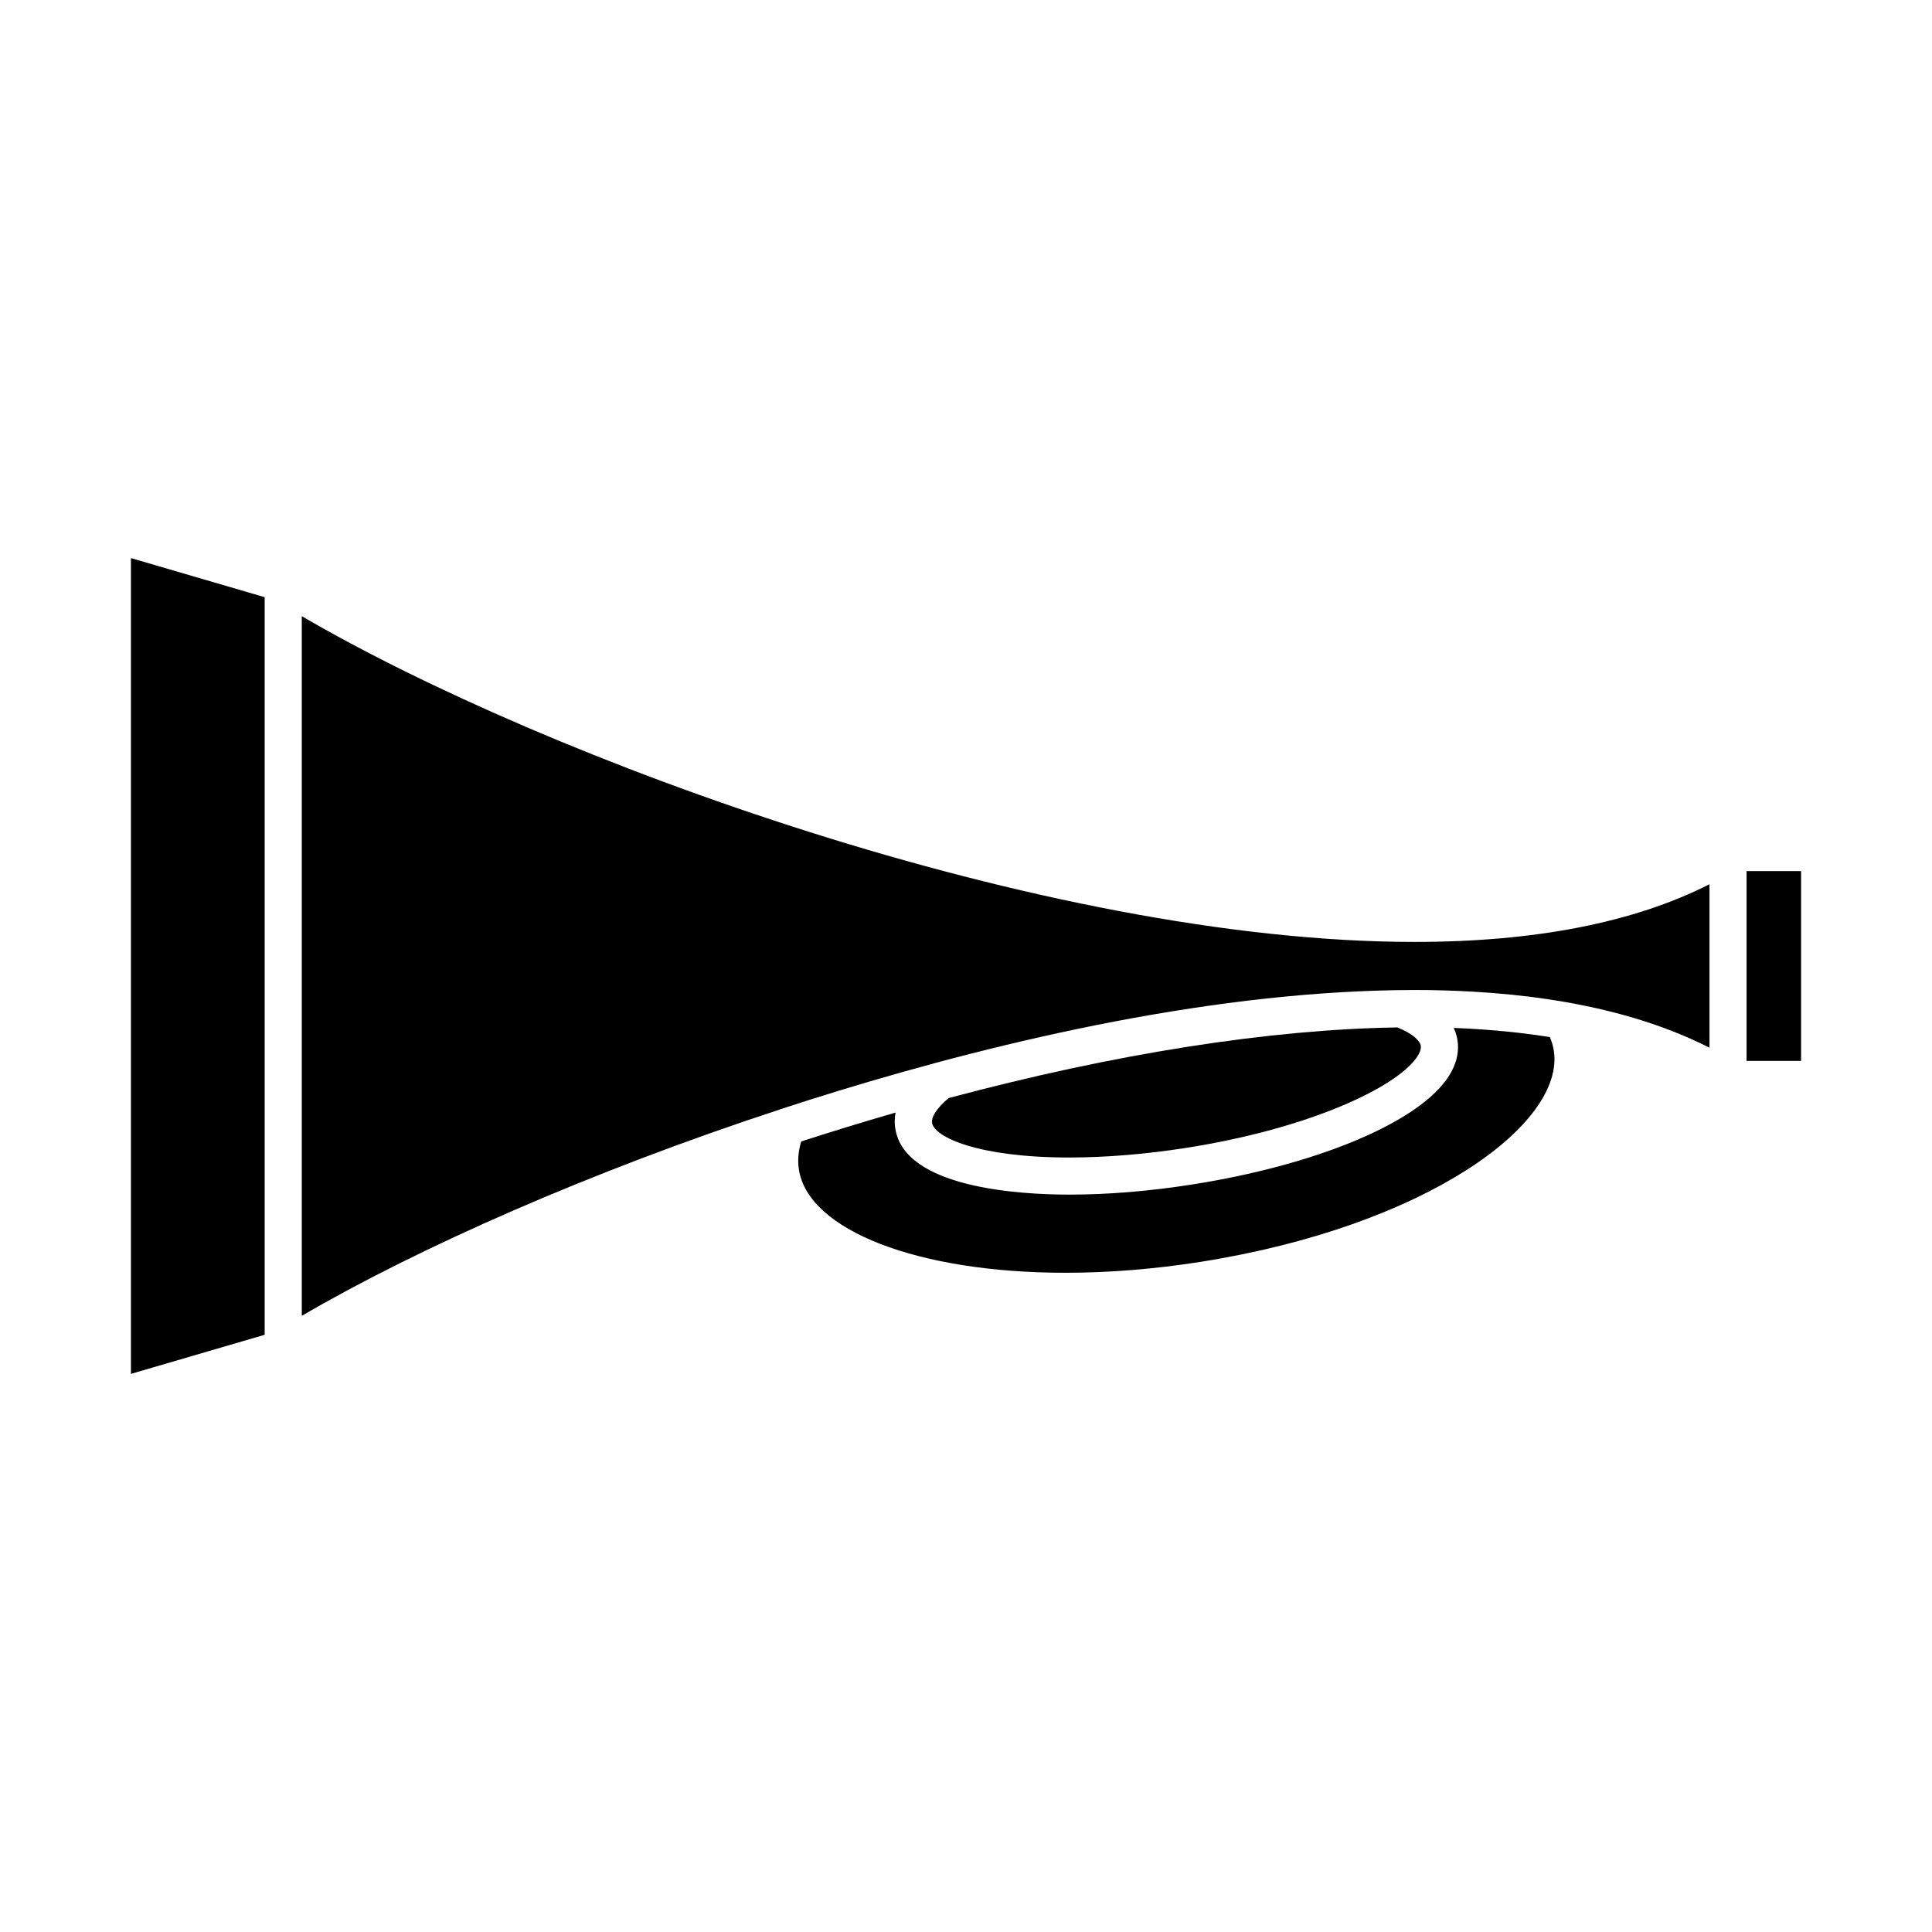
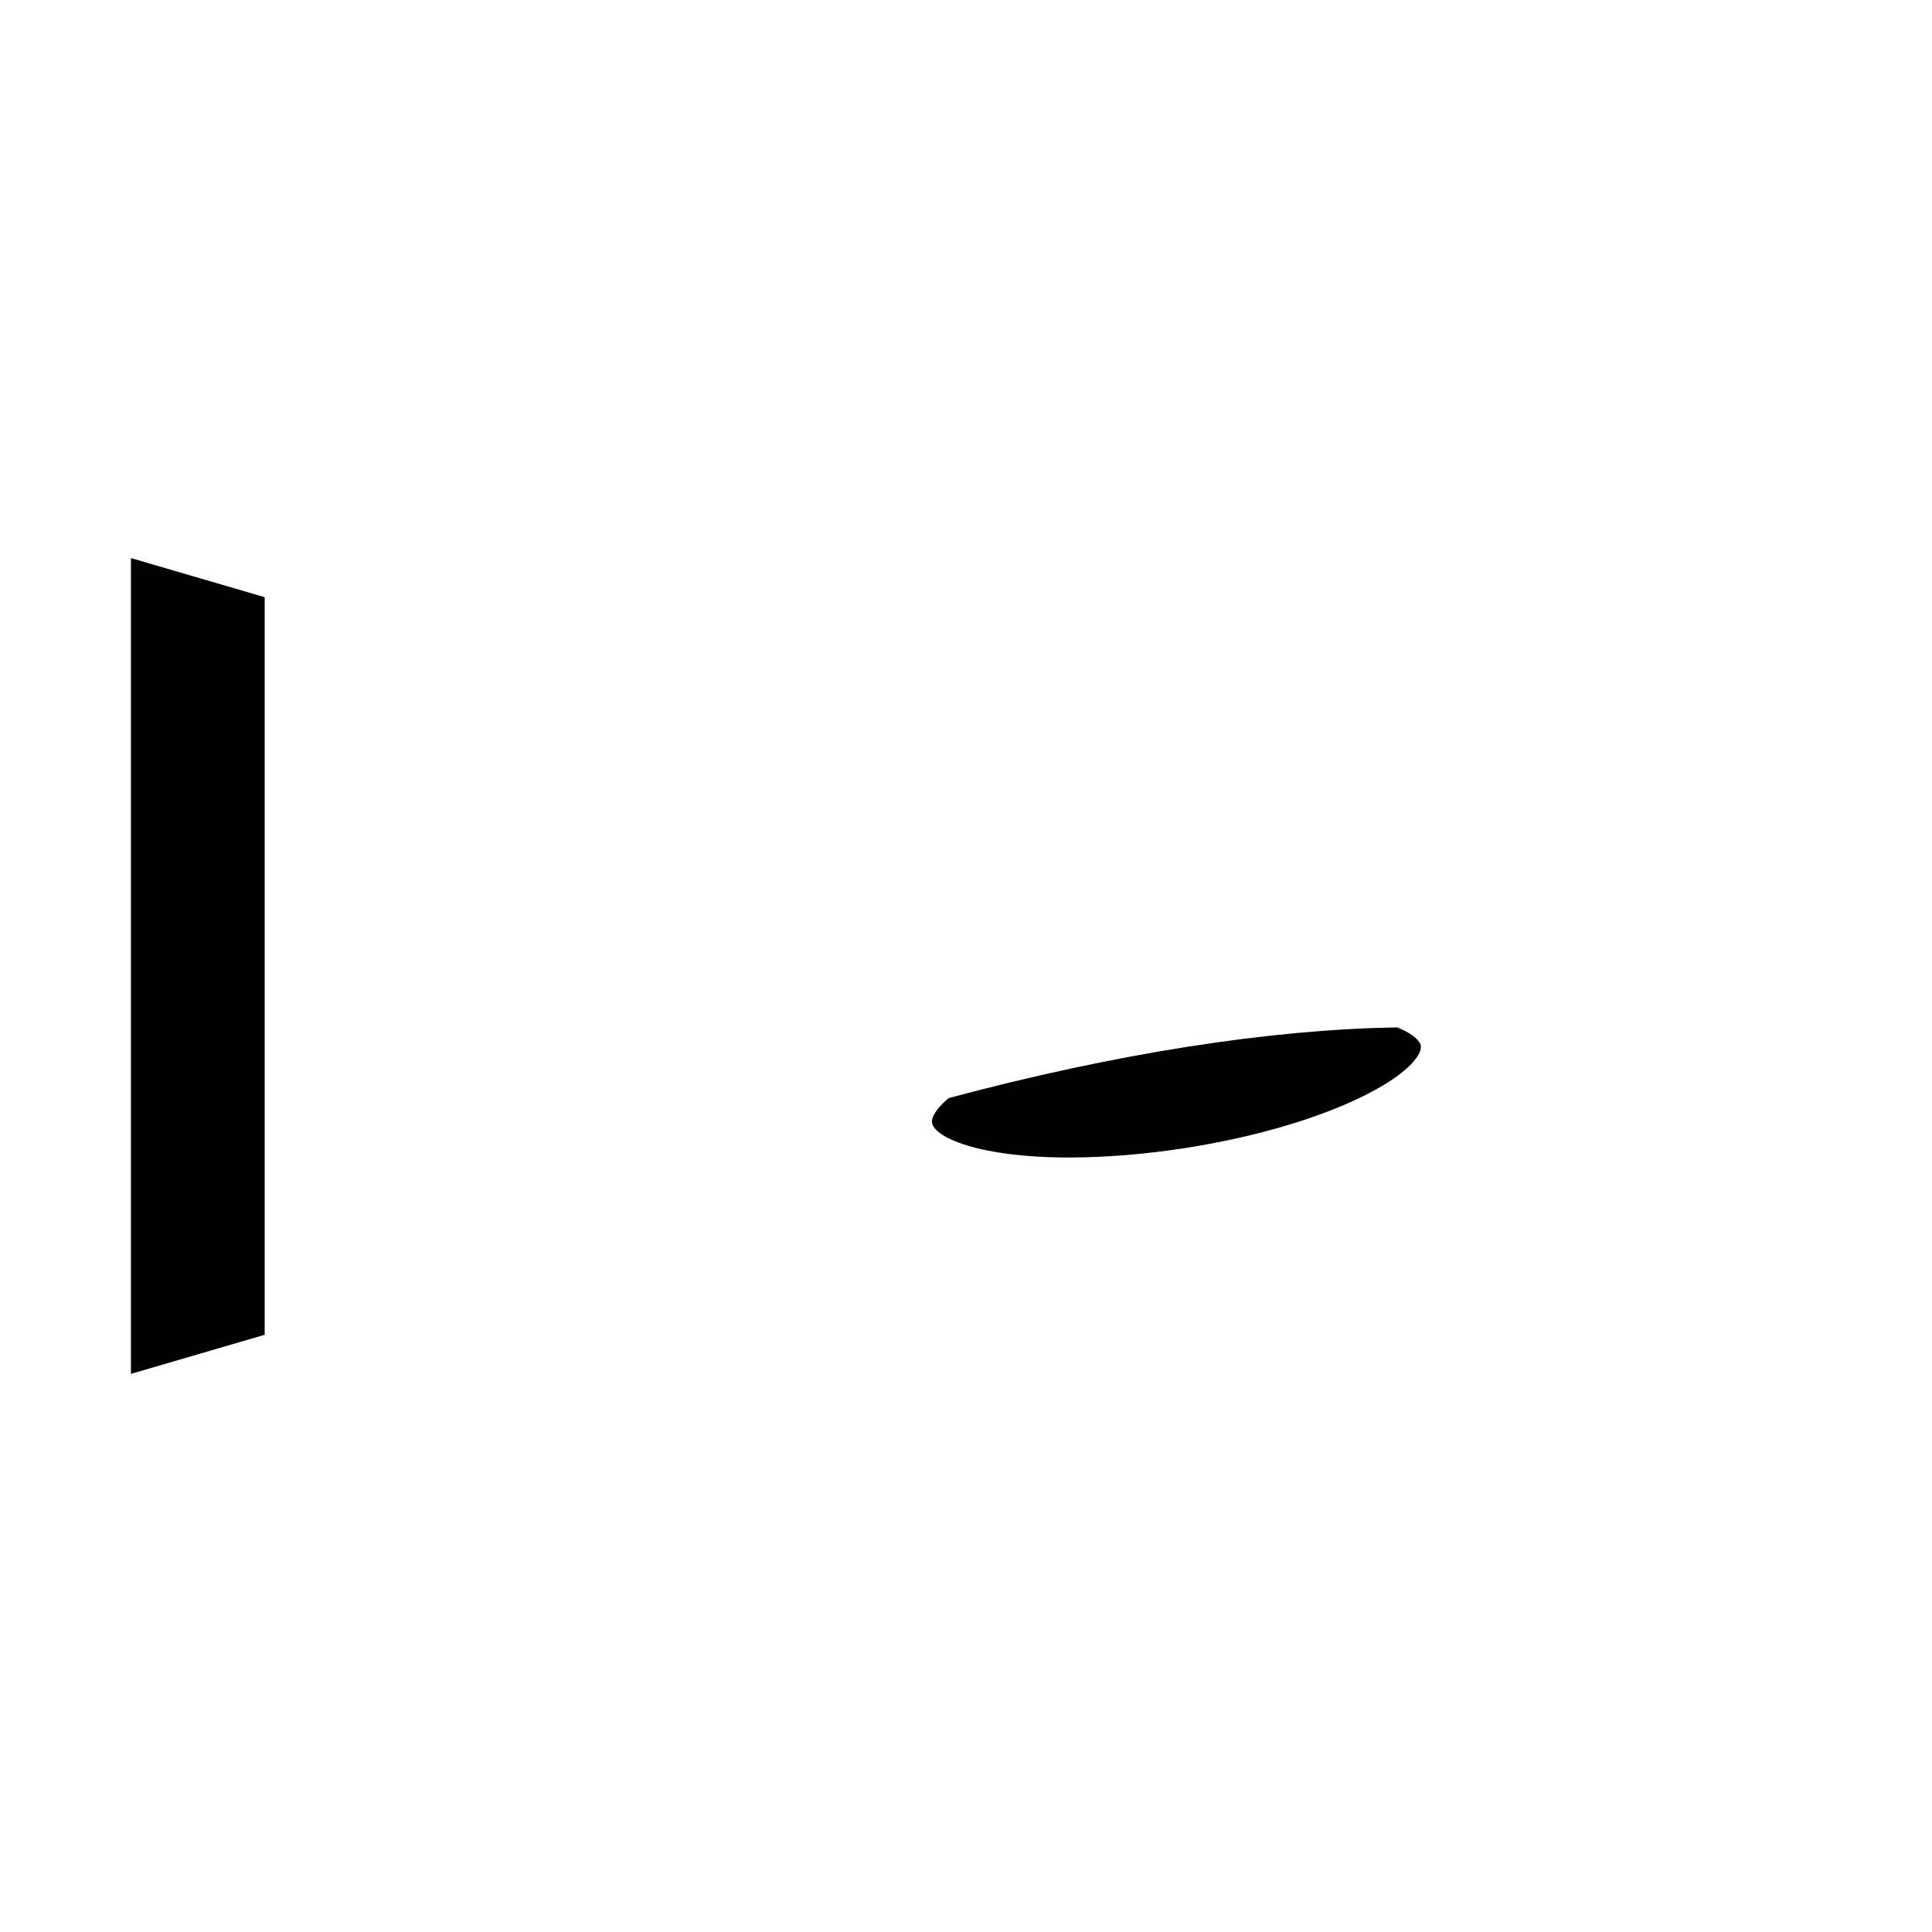
<svg xmlns="http://www.w3.org/2000/svg" fill="#000000" width="800px" height="800px" version="1.1" viewBox="144 144 512 512">
  <g>
-     <path d="m223.98 307.29v185.42c30.609-17.891 76.57-38.289 126.92-54.77 0.035-0.012 0.066-0.035 0.105-0.047 39.262-12.844 95.133-27.883 148.67-30.953 0.211-0.012 0.422-0.023 0.633-0.035 1.168-0.066 2.328-0.125 3.492-0.176 0.797-0.039 1.59-0.07 2.379-0.102 0.766-0.031 1.531-0.059 2.297-0.086 1.375-0.047 2.742-0.082 4.106-0.109 0.277-0.004 0.551-0.016 0.828-0.02 1.824-0.031 3.641-0.055 5.441-0.055 5.348 0 10.516 0.156 15.543 0.445 0.105 0.008 0.215 0.012 0.32 0.02 1.578 0.094 3.137 0.203 4.684 0.32 0.16 0.016 0.32 0.023 0.477 0.035 1.504 0.121 2.992 0.258 4.465 0.406 0.199 0.02 0.402 0.039 0.602 0.059 1.438 0.148 2.856 0.309 4.266 0.48 0.23 0.027 0.461 0.059 0.688 0.086 1.387 0.176 2.758 0.363 4.117 0.562 0.215 0.031 0.43 0.066 0.648 0.098 1.387 0.211 2.762 0.43 4.117 0.668 0.023 0.004 0.047 0.008 0.07 0.012 0.008 0.004 0.02 0.004 0.027 0.008 14.504 2.535 27.262 6.566 38.156 12.098v-43.316c-20 10.145-46.23 15.281-78.141 15.281-98.258 0-230.52-48.723-294.91-86.332z" />
-     <path d="m427.39 450.75c9.641 0 20.371-0.887 31.031-2.562 32.32-5.082 55.086-15.789 60.867-23.738 0.66-0.91 1.41-2.219 1.238-3.301-0.195-1.246-1.938-3.141-6.199-4.871-33.953 0.508-75.031 6.973-118.93 18.723-3.527 2.957-4.606 5.293-4.402 6.531 0.598 3.844 12.277 9.219 36.398 9.219z" />
+     <path d="m427.39 450.75c9.641 0 20.371-0.887 31.031-2.562 32.32-5.082 55.086-15.789 60.867-23.738 0.66-0.91 1.41-2.219 1.238-3.301-0.195-1.246-1.938-3.141-6.199-4.871-33.953 0.508-75.031 6.973-118.93 18.723-3.527 2.957-4.606 5.293-4.402 6.531 0.598 3.844 12.277 9.219 36.398 9.219" />
    <path d="m178.7 508.09 35.441-10.359v-195.47l-35.441-10.363z" />
-     <path d="m554.73 418.84c-2.688-0.434-5.445-0.809-8.27-1.133-0.105-0.012-0.211-0.023-0.316-0.035-4.082-0.465-8.309-0.816-12.656-1.062-0.227-0.012-0.445-0.027-0.676-0.039-1.176-0.062-2.367-0.113-3.559-0.16 0.527 1.129 0.828 2.215 0.984 3.195 0.562 3.535-0.449 7.113-3.004 10.625-8.527 11.723-34.941 22.586-67.297 27.672-11.312 1.777-22.27 2.68-32.559 2.68-13.051 0-43.668-1.707-46.117-17.52-0.195-1.207-0.227-2.629 0.082-4.219-8.859 2.555-17.25 5.144-25.012 7.656-0.777 2.574-0.984 5.082-0.609 7.477 2.527 16.082 31.562 27.32 70.609 27.32 11.574 0 23.609-0.969 35.766-2.879 59.812-9.441 96.73-36.574 93.68-55.992-0.188-1.207-0.539-2.406-1.047-3.586z" />
-     <path d="m606.86 374.85h14.441v50.301h-14.441z" />
  </g>
</svg>